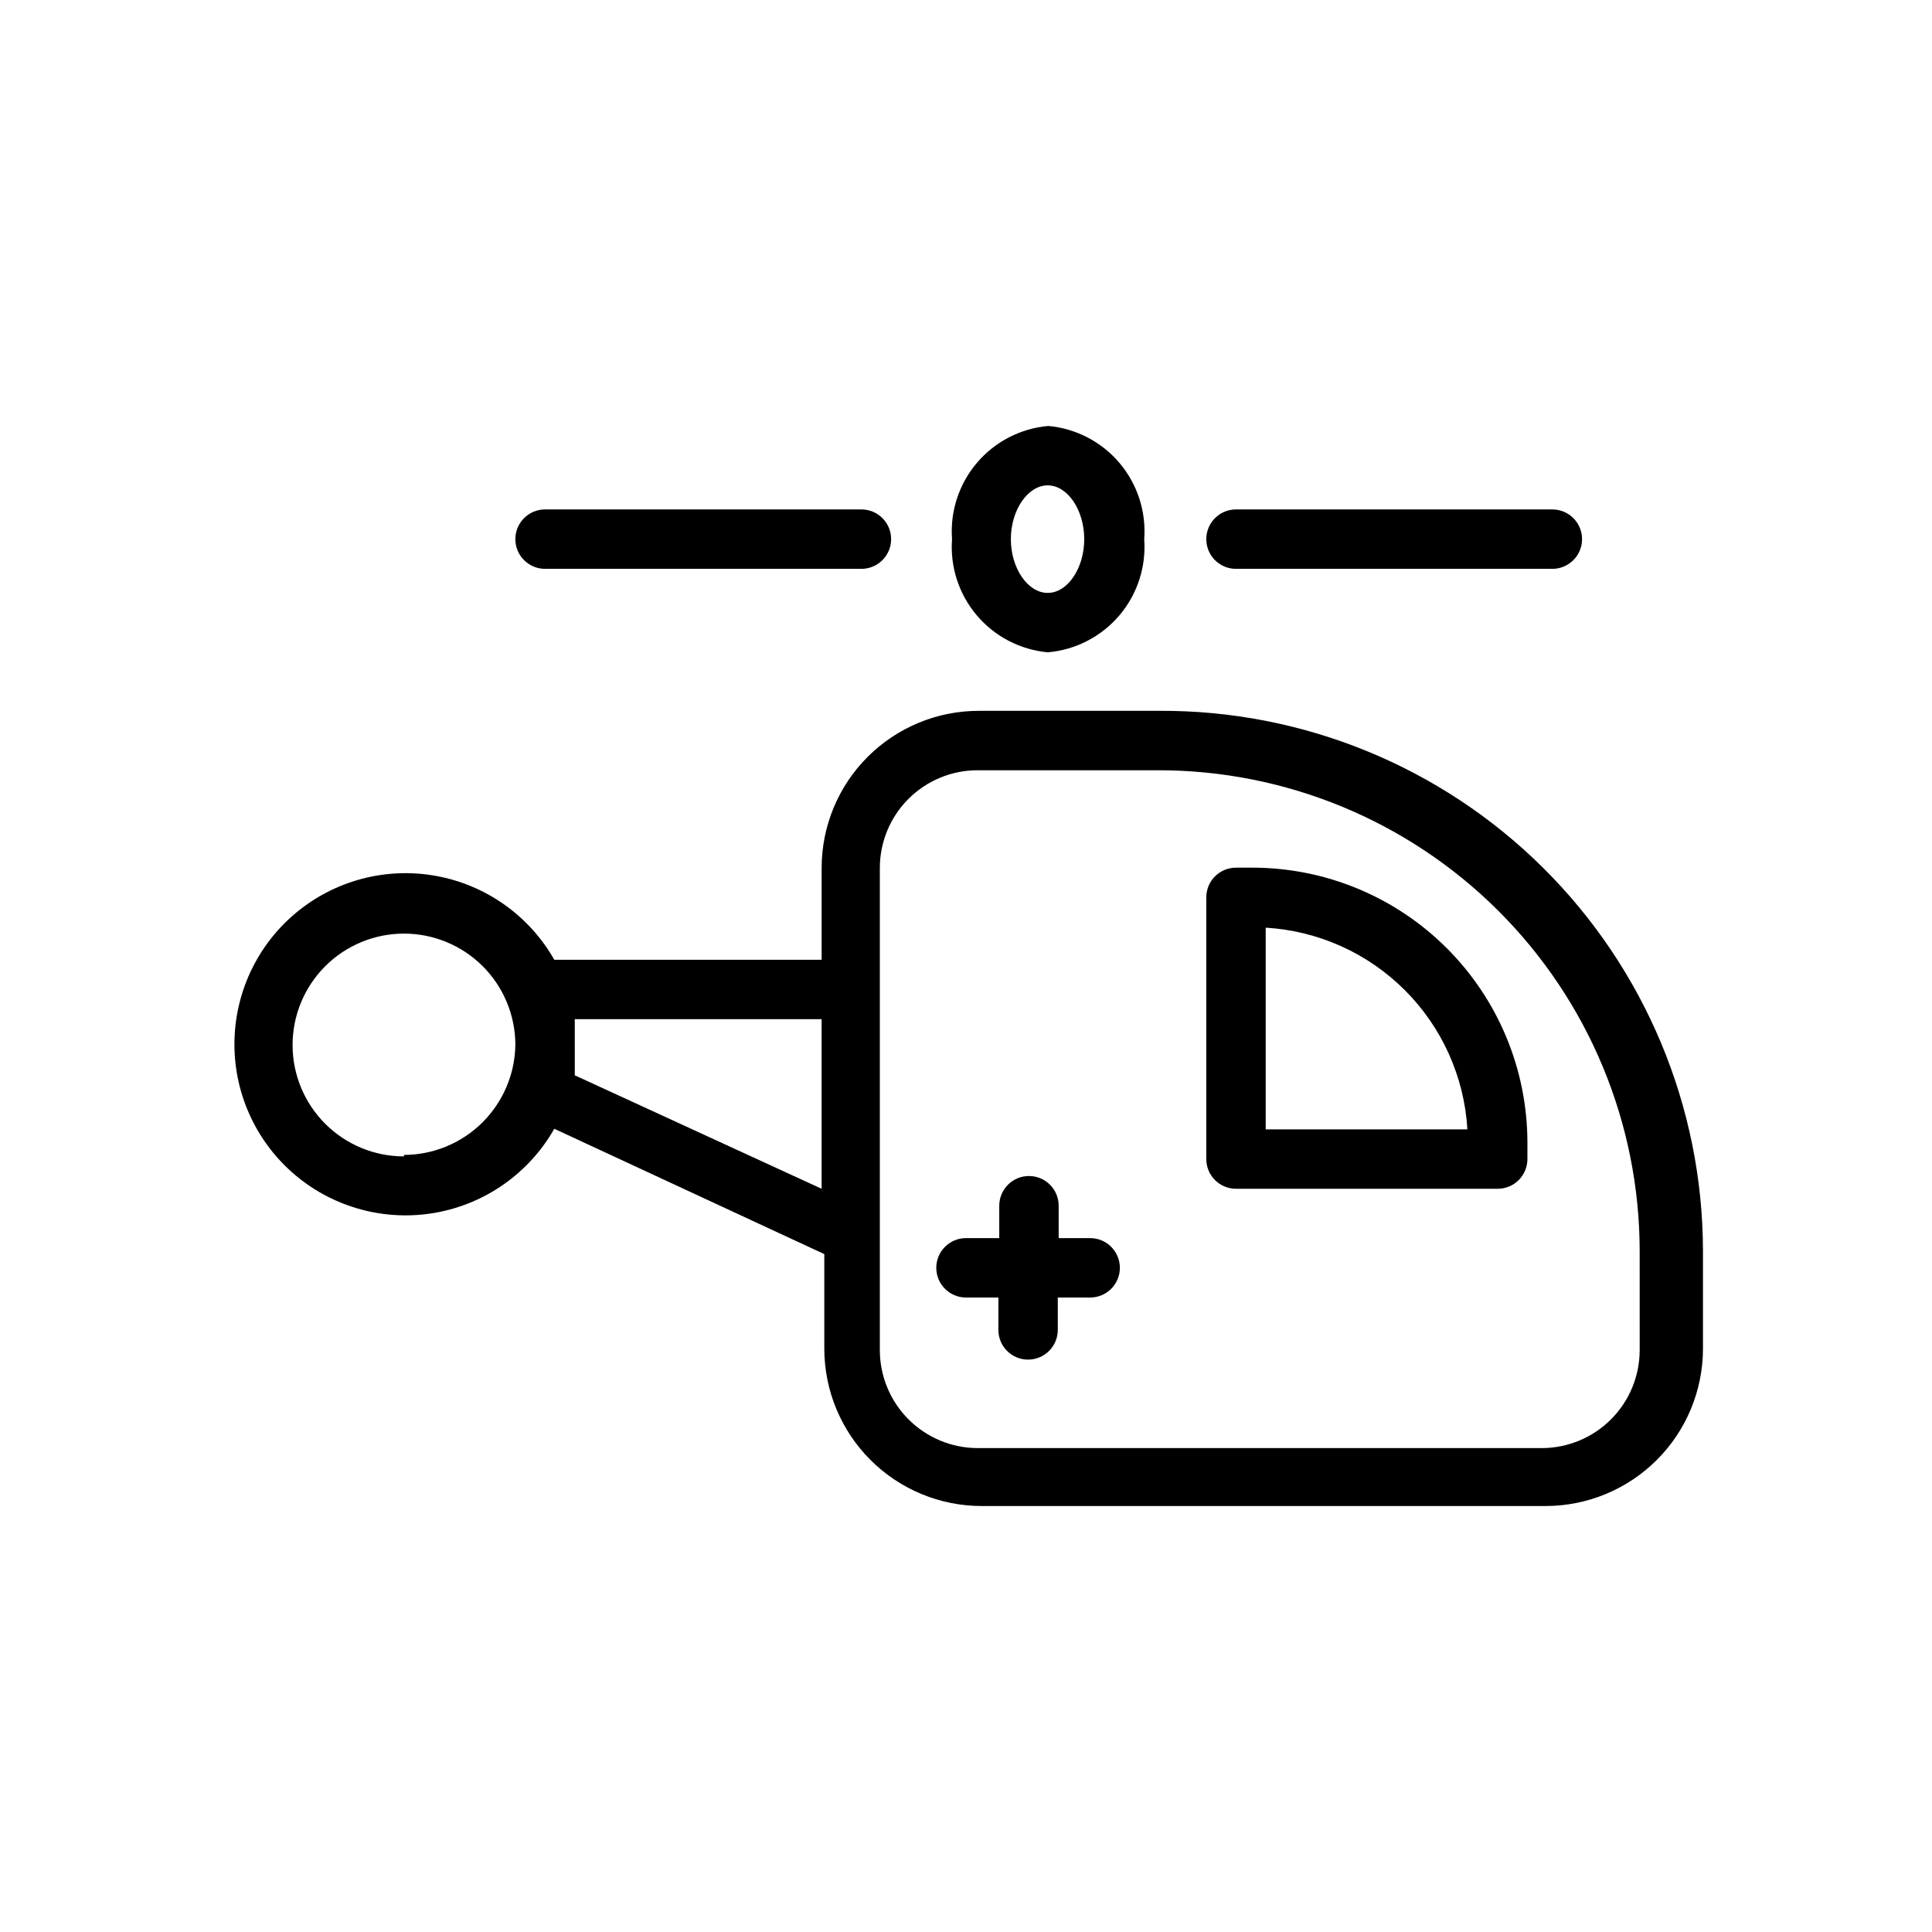
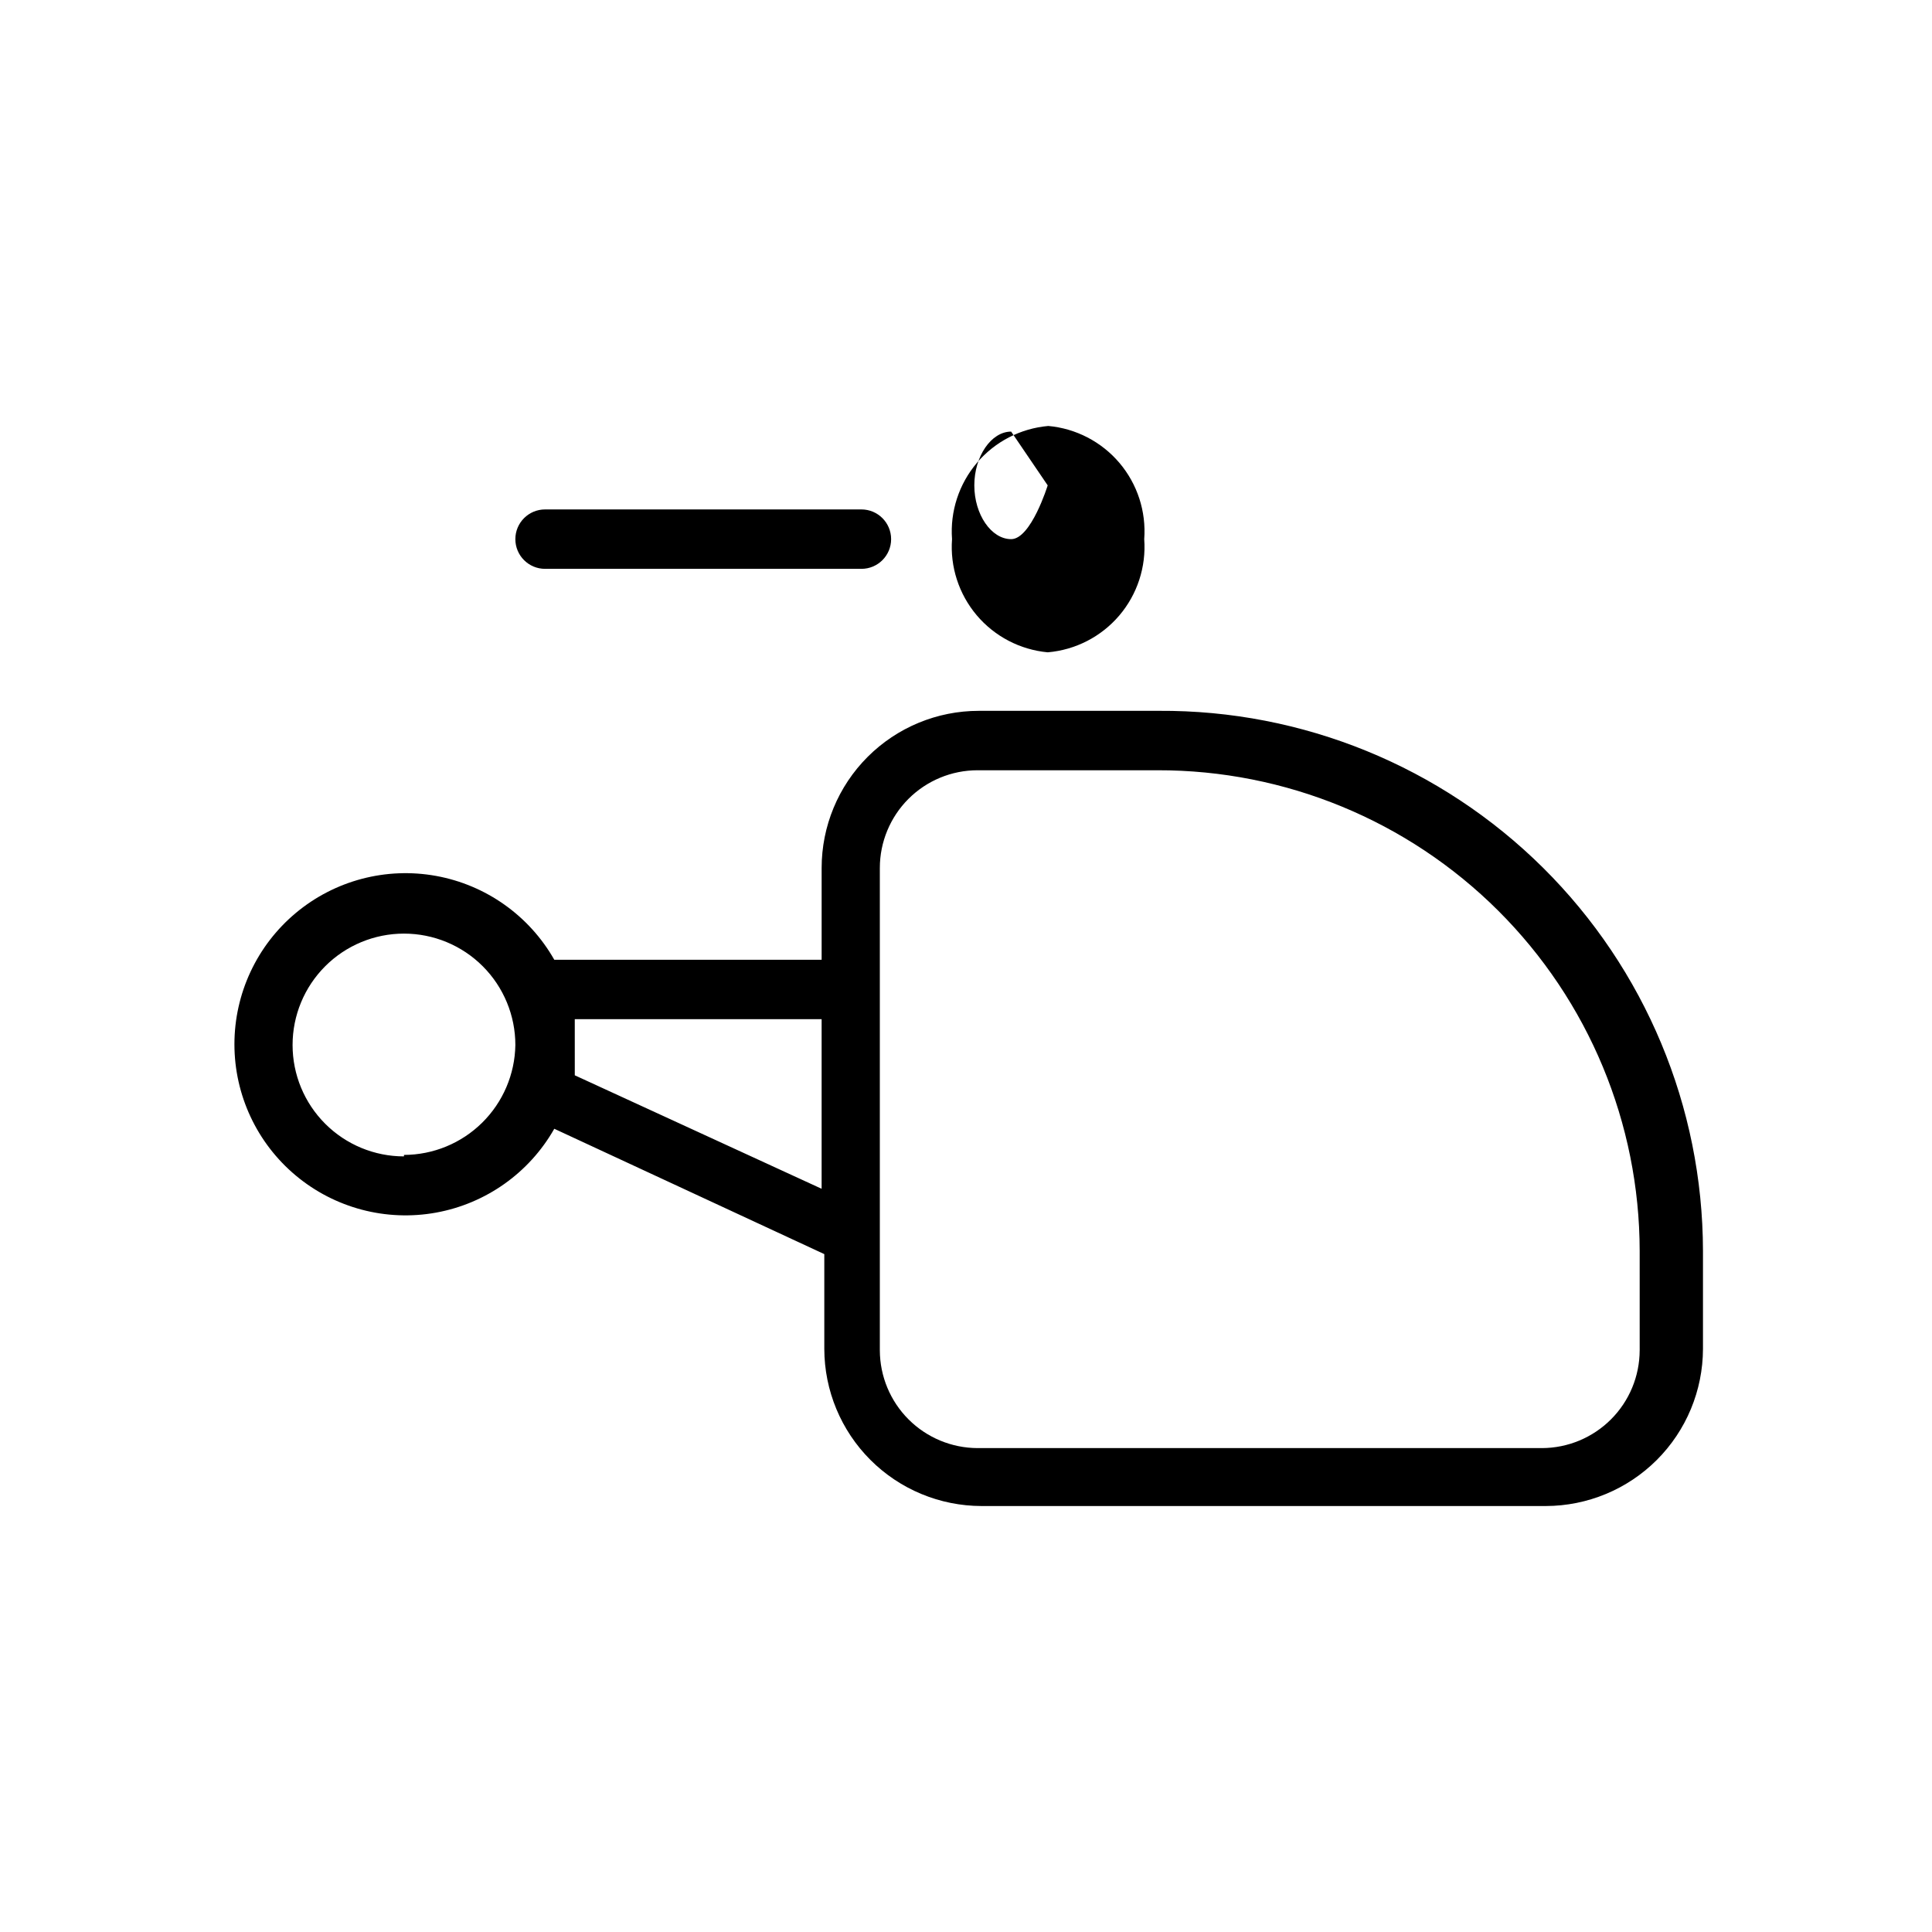
<svg xmlns="http://www.w3.org/2000/svg" fill="#000000" width="800px" height="800px" version="1.1" viewBox="144 144 512 512">
  <g>
    <path d="m451.09 332.38h-47.707c-11.043 0-21.637 4.387-29.445 12.195-7.809 7.809-12.195 18.402-12.195 29.445v24.324h-70.852c-6.637-11.684-18.117-19.824-31.344-22.219-13.223-2.394-26.828 1.199-37.145 9.812-10.316 8.617-16.277 21.363-16.277 34.805 0 13.438 5.961 26.188 16.277 34.801 10.316 8.617 23.922 12.211 37.145 9.816 13.227-2.398 24.707-10.535 31.344-22.223l71.559 33.219v25.113c0.02 11.039 4.414 21.617 12.219 29.422 7.805 7.805 18.387 12.199 29.426 12.223h149.57-0.004c11.039-0.023 21.617-4.418 29.422-12.223 7.805-7.805 12.199-18.383 12.223-29.422v-25.977c-0.062-38.129-15.312-74.66-42.375-101.52-27.066-26.855-63.715-41.824-101.84-41.594zm-200.03 118.08-0.004-0.004c-7.828 0-15.336-3.109-20.871-8.645-5.539-5.535-8.648-13.047-8.648-20.875s3.109-15.336 8.648-20.875c5.535-5.535 13.043-8.645 20.871-8.645 7.832 0 15.34 3.109 20.875 8.645 5.535 5.539 8.645 13.047 8.645 20.875-0.121 7.754-3.285 15.152-8.805 20.598-5.519 5.445-12.957 8.512-20.715 8.531zm45.266-21.492-0.004-14.879h65.418v44.949zm282.21 72.895h-0.004c-0.02 6.863-2.754 13.438-7.609 18.289-4.852 4.852-11.426 7.59-18.289 7.609h-149.57 0.004c-6.863-0.02-13.441-2.758-18.293-7.609-4.852-4.852-7.586-11.426-7.609-18.289v-127.84c0-6.867 2.731-13.453 7.586-18.312 4.859-4.856 11.445-7.586 18.316-7.586h47.703c33.836-0.062 66.309 13.324 90.273 37.215 23.961 23.887 37.449 56.32 37.488 90.156z" />
-     <path d="m476.04 373.94h-4.488c-4.348 0-7.871 3.523-7.871 7.871v69.355c0 2.086 0.828 4.09 2.305 5.566 1.477 1.477 3.481 2.305 5.566 2.305h69.352c2.09 0 4.09-0.828 5.566-2.305 1.477-1.477 2.309-3.481 2.309-5.566v-4.488c-0.043-19.277-7.719-37.754-21.352-51.387-13.633-13.633-32.109-21.309-51.387-21.352zm3.387 69.352-0.004-53.449c13.91 0.824 27.031 6.719 36.883 16.57 9.852 9.852 15.746 22.973 16.57 36.879z" />
-     <path d="m421.65 316.87c7.352-0.625 14.164-4.121 18.957-9.738 4.789-5.617 7.168-12.895 6.625-20.254 0.547-7.336-1.812-14.594-6.57-20.207-4.758-5.609-11.531-9.125-18.855-9.785-7.34 0.641-14.133 4.148-18.906 9.762-4.773 5.613-7.144 12.879-6.602 20.23-0.547 7.32 1.805 14.566 6.543 20.176 4.742 5.609 11.496 9.133 18.809 9.816zm0-44.242c5.273 0 9.684 6.535 9.684 14.25s-4.41 14.25-9.684 14.25c-5.273 0-9.762-6.535-9.762-14.25s4.484-14.25 9.762-14.25z" />
+     <path d="m421.65 316.87c7.352-0.625 14.164-4.121 18.957-9.738 4.789-5.617 7.168-12.895 6.625-20.254 0.547-7.336-1.812-14.594-6.57-20.207-4.758-5.609-11.531-9.125-18.855-9.785-7.34 0.641-14.133 4.148-18.906 9.762-4.773 5.613-7.144 12.879-6.602 20.23-0.547 7.32 1.805 14.566 6.543 20.176 4.742 5.609 11.496 9.133 18.809 9.816zm0-44.242s-4.41 14.25-9.684 14.25c-5.273 0-9.762-6.535-9.762-14.25s4.484-14.25 9.762-14.25z" />
    <path d="m288.45 294.75h83.836c4.348 0 7.871-3.523 7.871-7.871s-3.523-7.875-7.871-7.875h-83.836c-4.348 0-7.875 3.527-7.875 7.875s3.527 7.871 7.875 7.871z" />
-     <path d="m471.55 294.75h83.836c4.348 0 7.875-3.523 7.875-7.871s-3.527-7.875-7.875-7.875h-83.836c-4.348 0-7.871 3.527-7.871 7.875s3.523 7.871 7.871 7.871z" />
-     <path d="m433.14 472.11h-8.582v-8.578c0-4.348-3.523-7.875-7.871-7.875s-7.871 3.527-7.871 7.875v8.582l-8.816-0.004c-4.348 0-7.875 3.523-7.875 7.871 0 4.348 3.527 7.875 7.875 7.875h8.582v8.582l-0.004-0.004c0 4.348 3.523 7.875 7.871 7.875 4.348 0 7.875-3.527 7.875-7.875v-8.578h8.582-0.004c4.348 0 7.875-3.527 7.875-7.875 0-4.348-3.527-7.871-7.875-7.871z" />
  </g>
</svg>